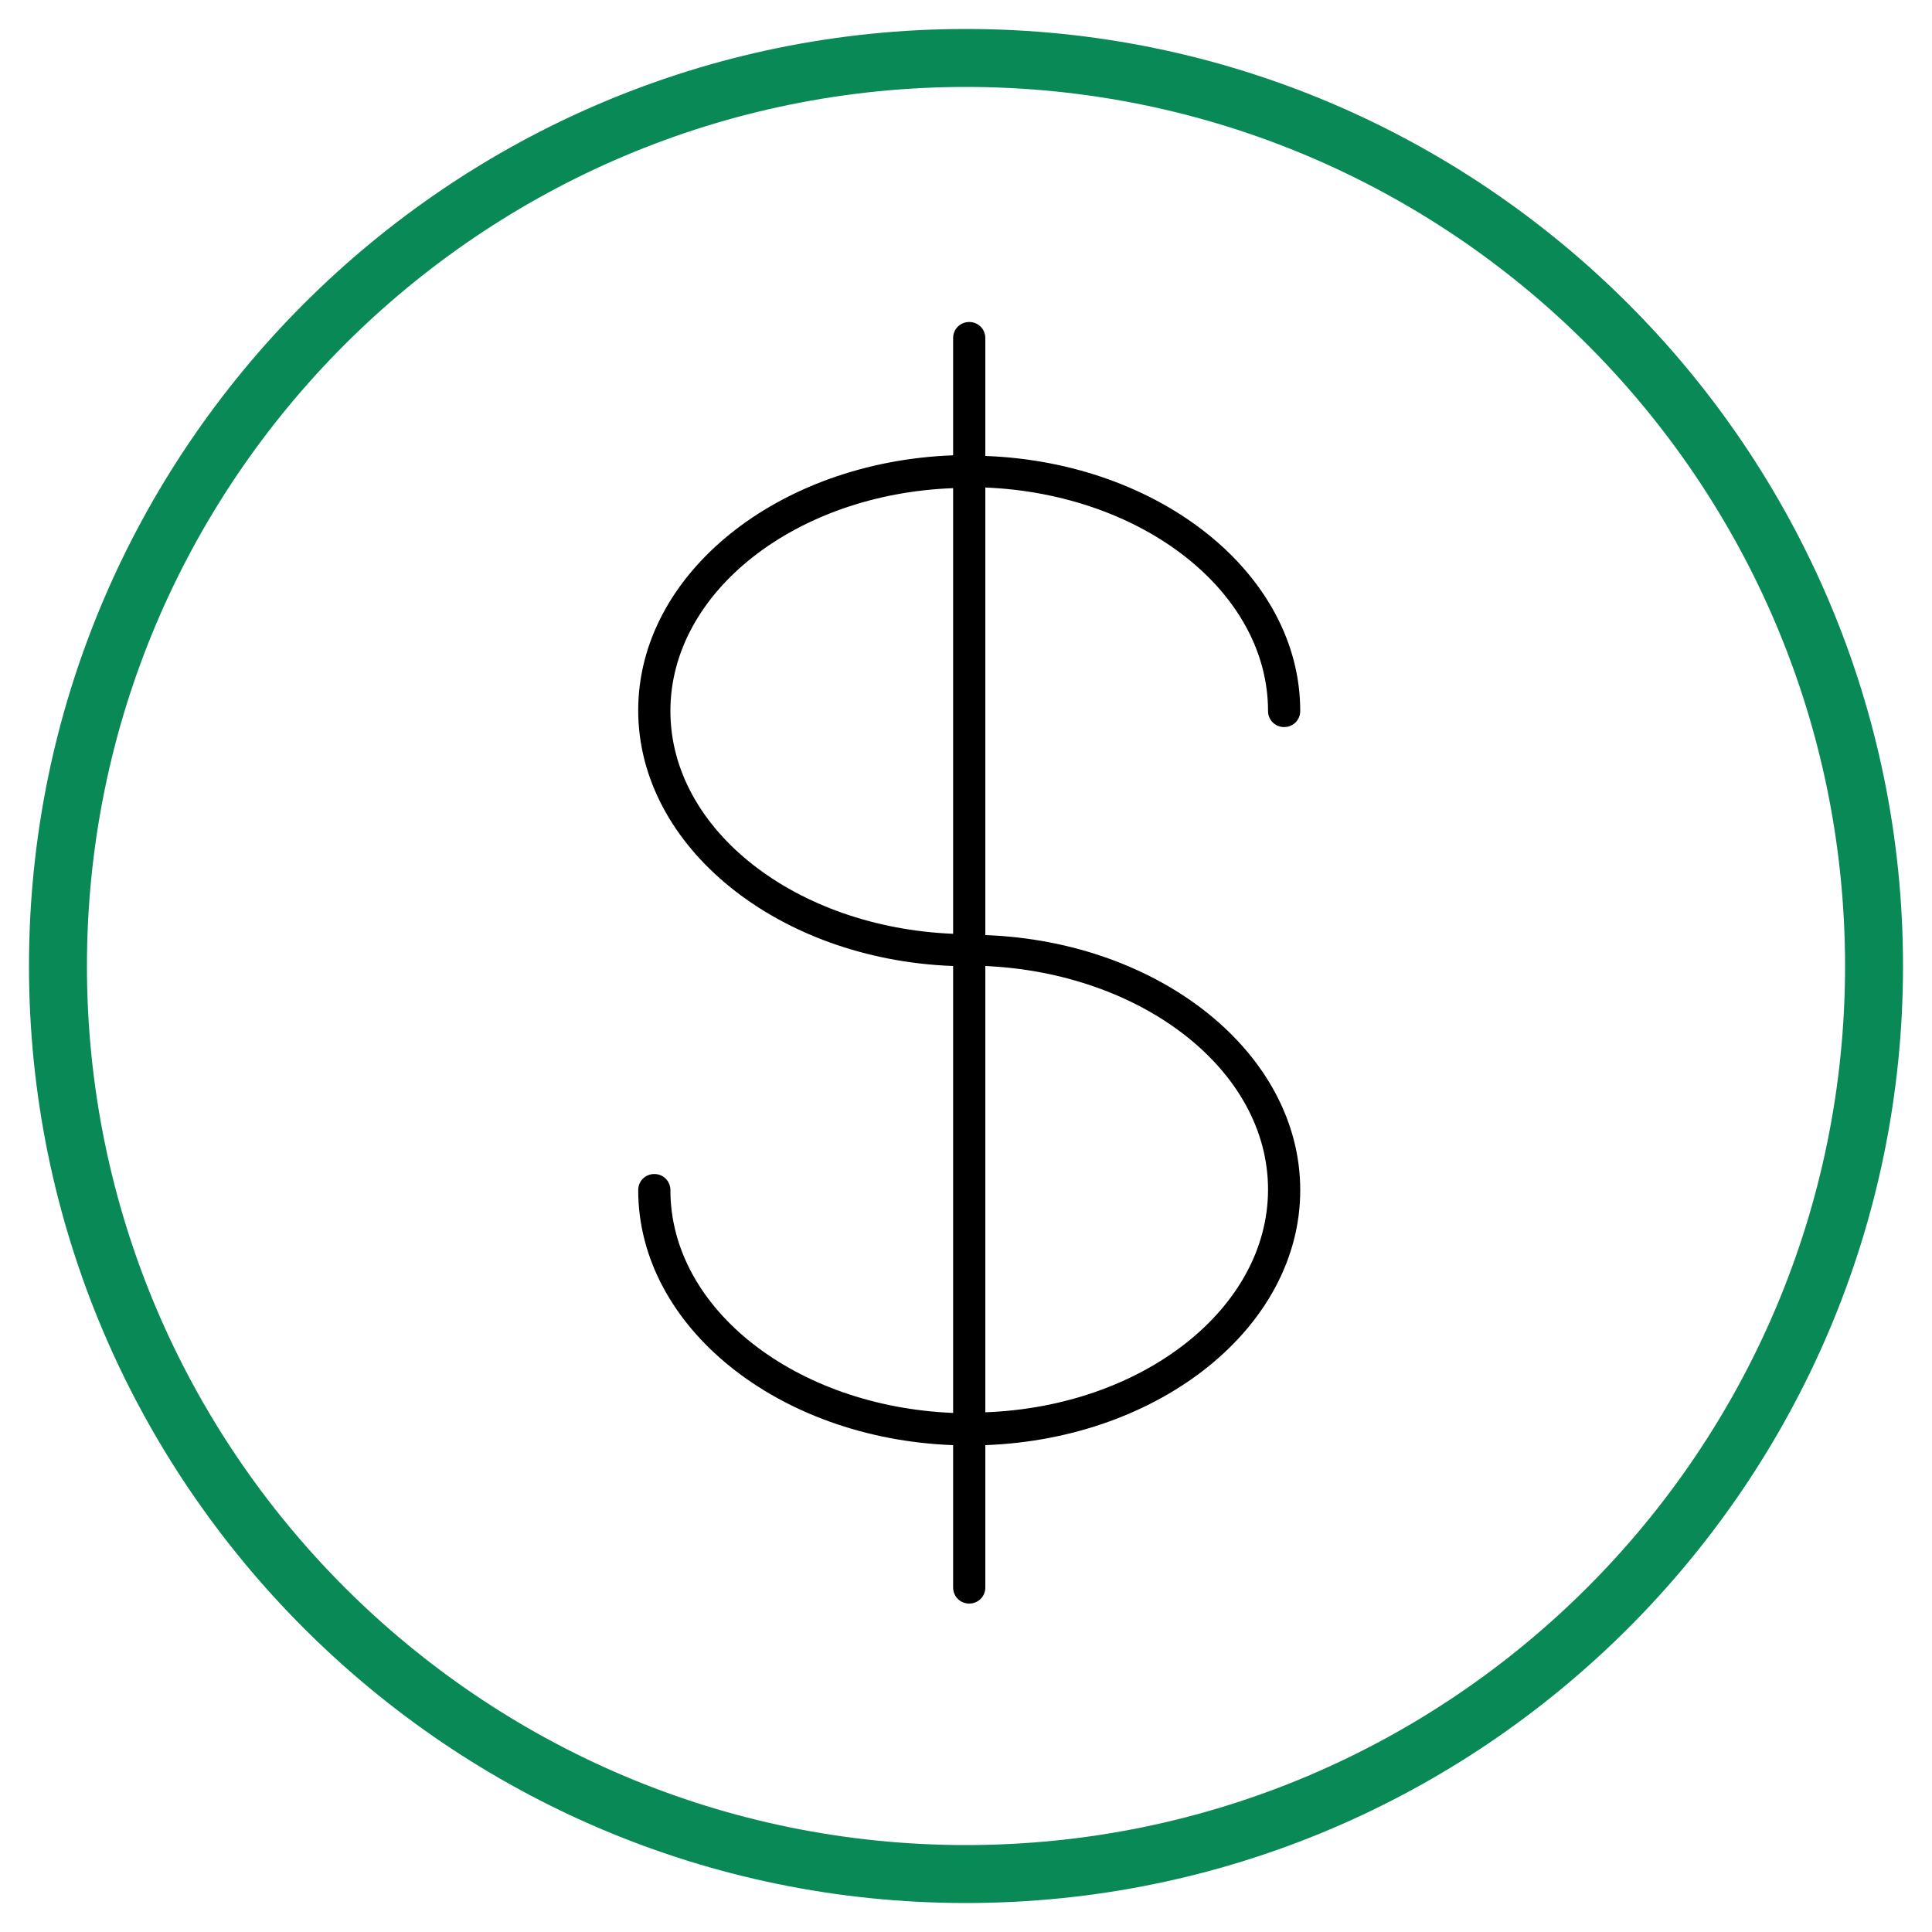
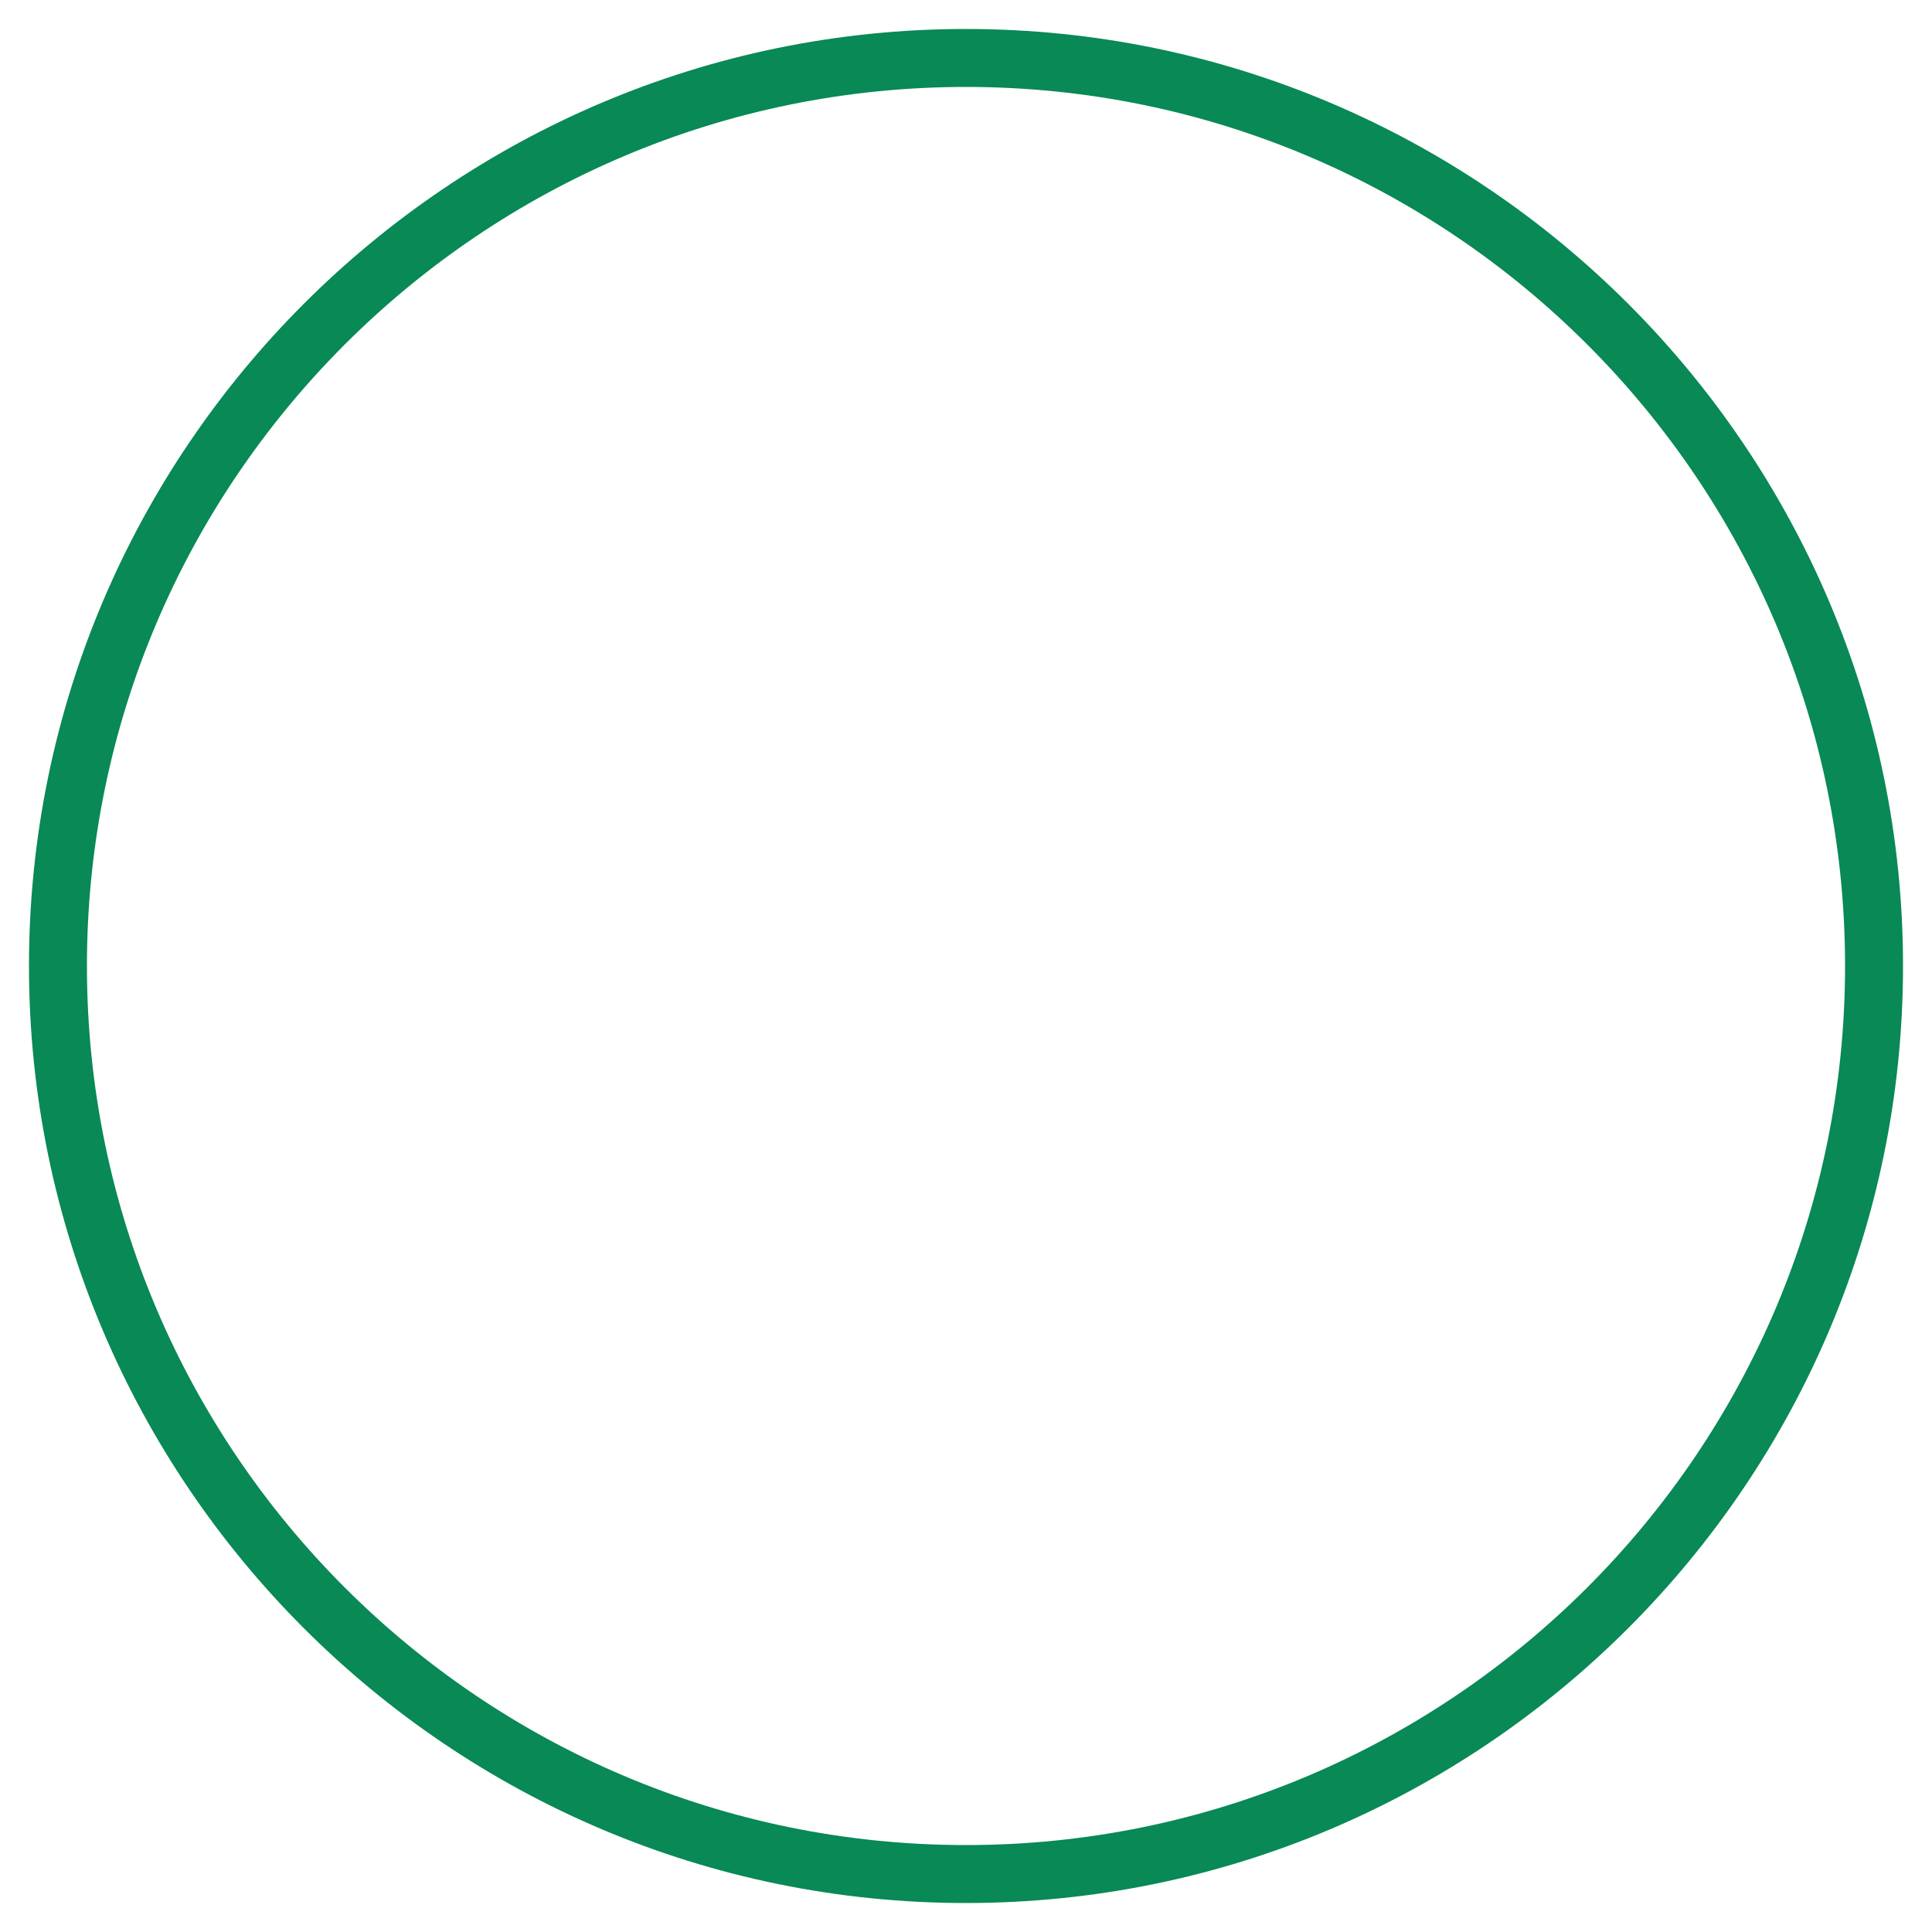
<svg xmlns="http://www.w3.org/2000/svg" xml:space="preserve" style="enable-background:new 0 0 300 300" viewBox="0 0 300 300">
  <path d="M150 4.5C69.8 4.5 4.5 69.8 4.5 150S69.8 295.5 150 295.5 295.5 230.2 295.5 150 230.2 4.5 150 4.5zm0 282c-75.3 0-136.5-61.2-136.5-136.5S74.7 13.5 150 13.5 286.5 74.7 286.5 150 225.3 286.5 150 286.5z" style="fill:#088956" />
-   <path d="M196.9 110.4c0 1.4 1.1 2.5 2.5 2.5s2.5-1.1 2.5-2.5c0-21.2-21.7-38.6-48.9-39.6V52.5c0-1.4-1.1-2.5-2.5-2.5s-2.5 1.1-2.5 2.5v18.2c-27.2 1-48.9 18.4-48.9 39.6S120.8 149 148 150v69.4c-24.4-1-43.9-16.1-43.9-34.6 0-1.4-1.1-2.5-2.5-2.5s-2.5 1.1-2.5 2.5c0 21.2 21.7 38.6 48.9 39.6v22.1c0 1.4 1.1 2.5 2.5 2.5s2.5-1.1 2.5-2.5v-22.1c27.2-1 48.9-18.4 48.9-39.6s-21.7-38.6-48.9-39.6V75.7c24.4 1 43.9 16.2 43.9 34.7zm-92.8 0c0-18.5 19.5-33.7 43.9-34.6V145c-24.4-1-43.9-16.1-43.9-34.6zm92.8 74.3c0 18.5-19.5 33.7-43.9 34.6V150c24.4 1.1 43.9 16.2 43.9 34.7z" />
</svg>